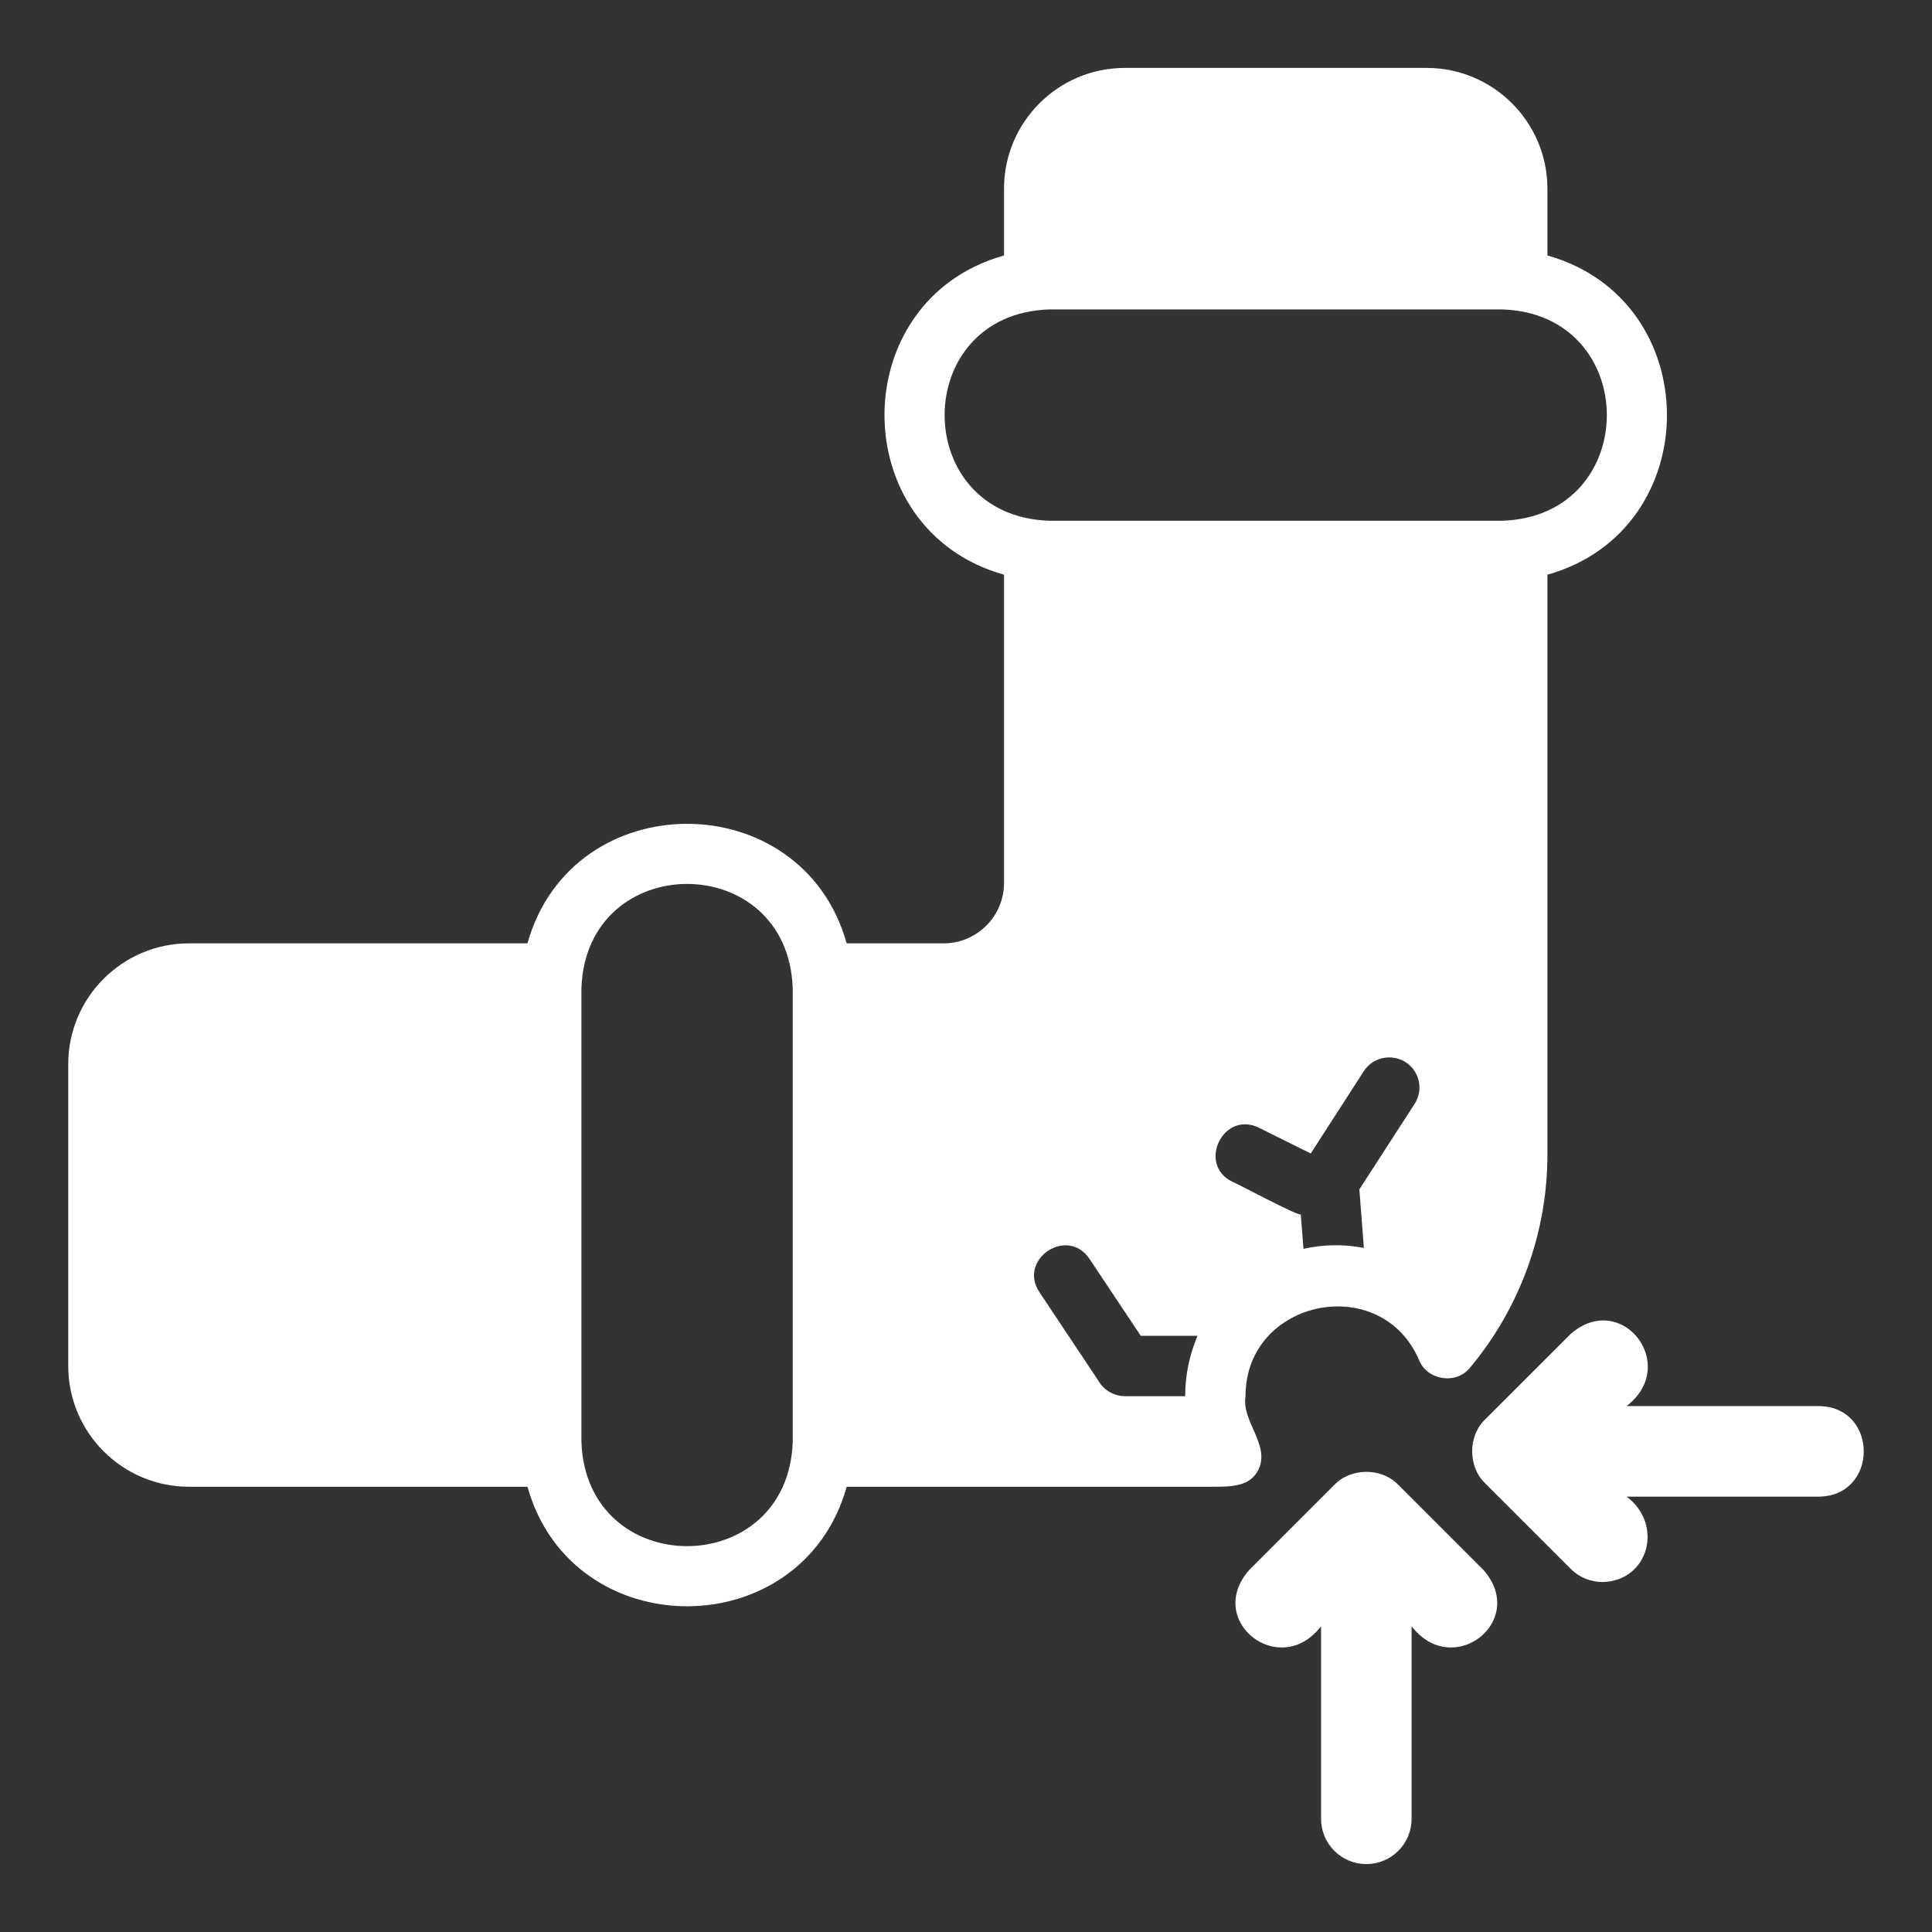
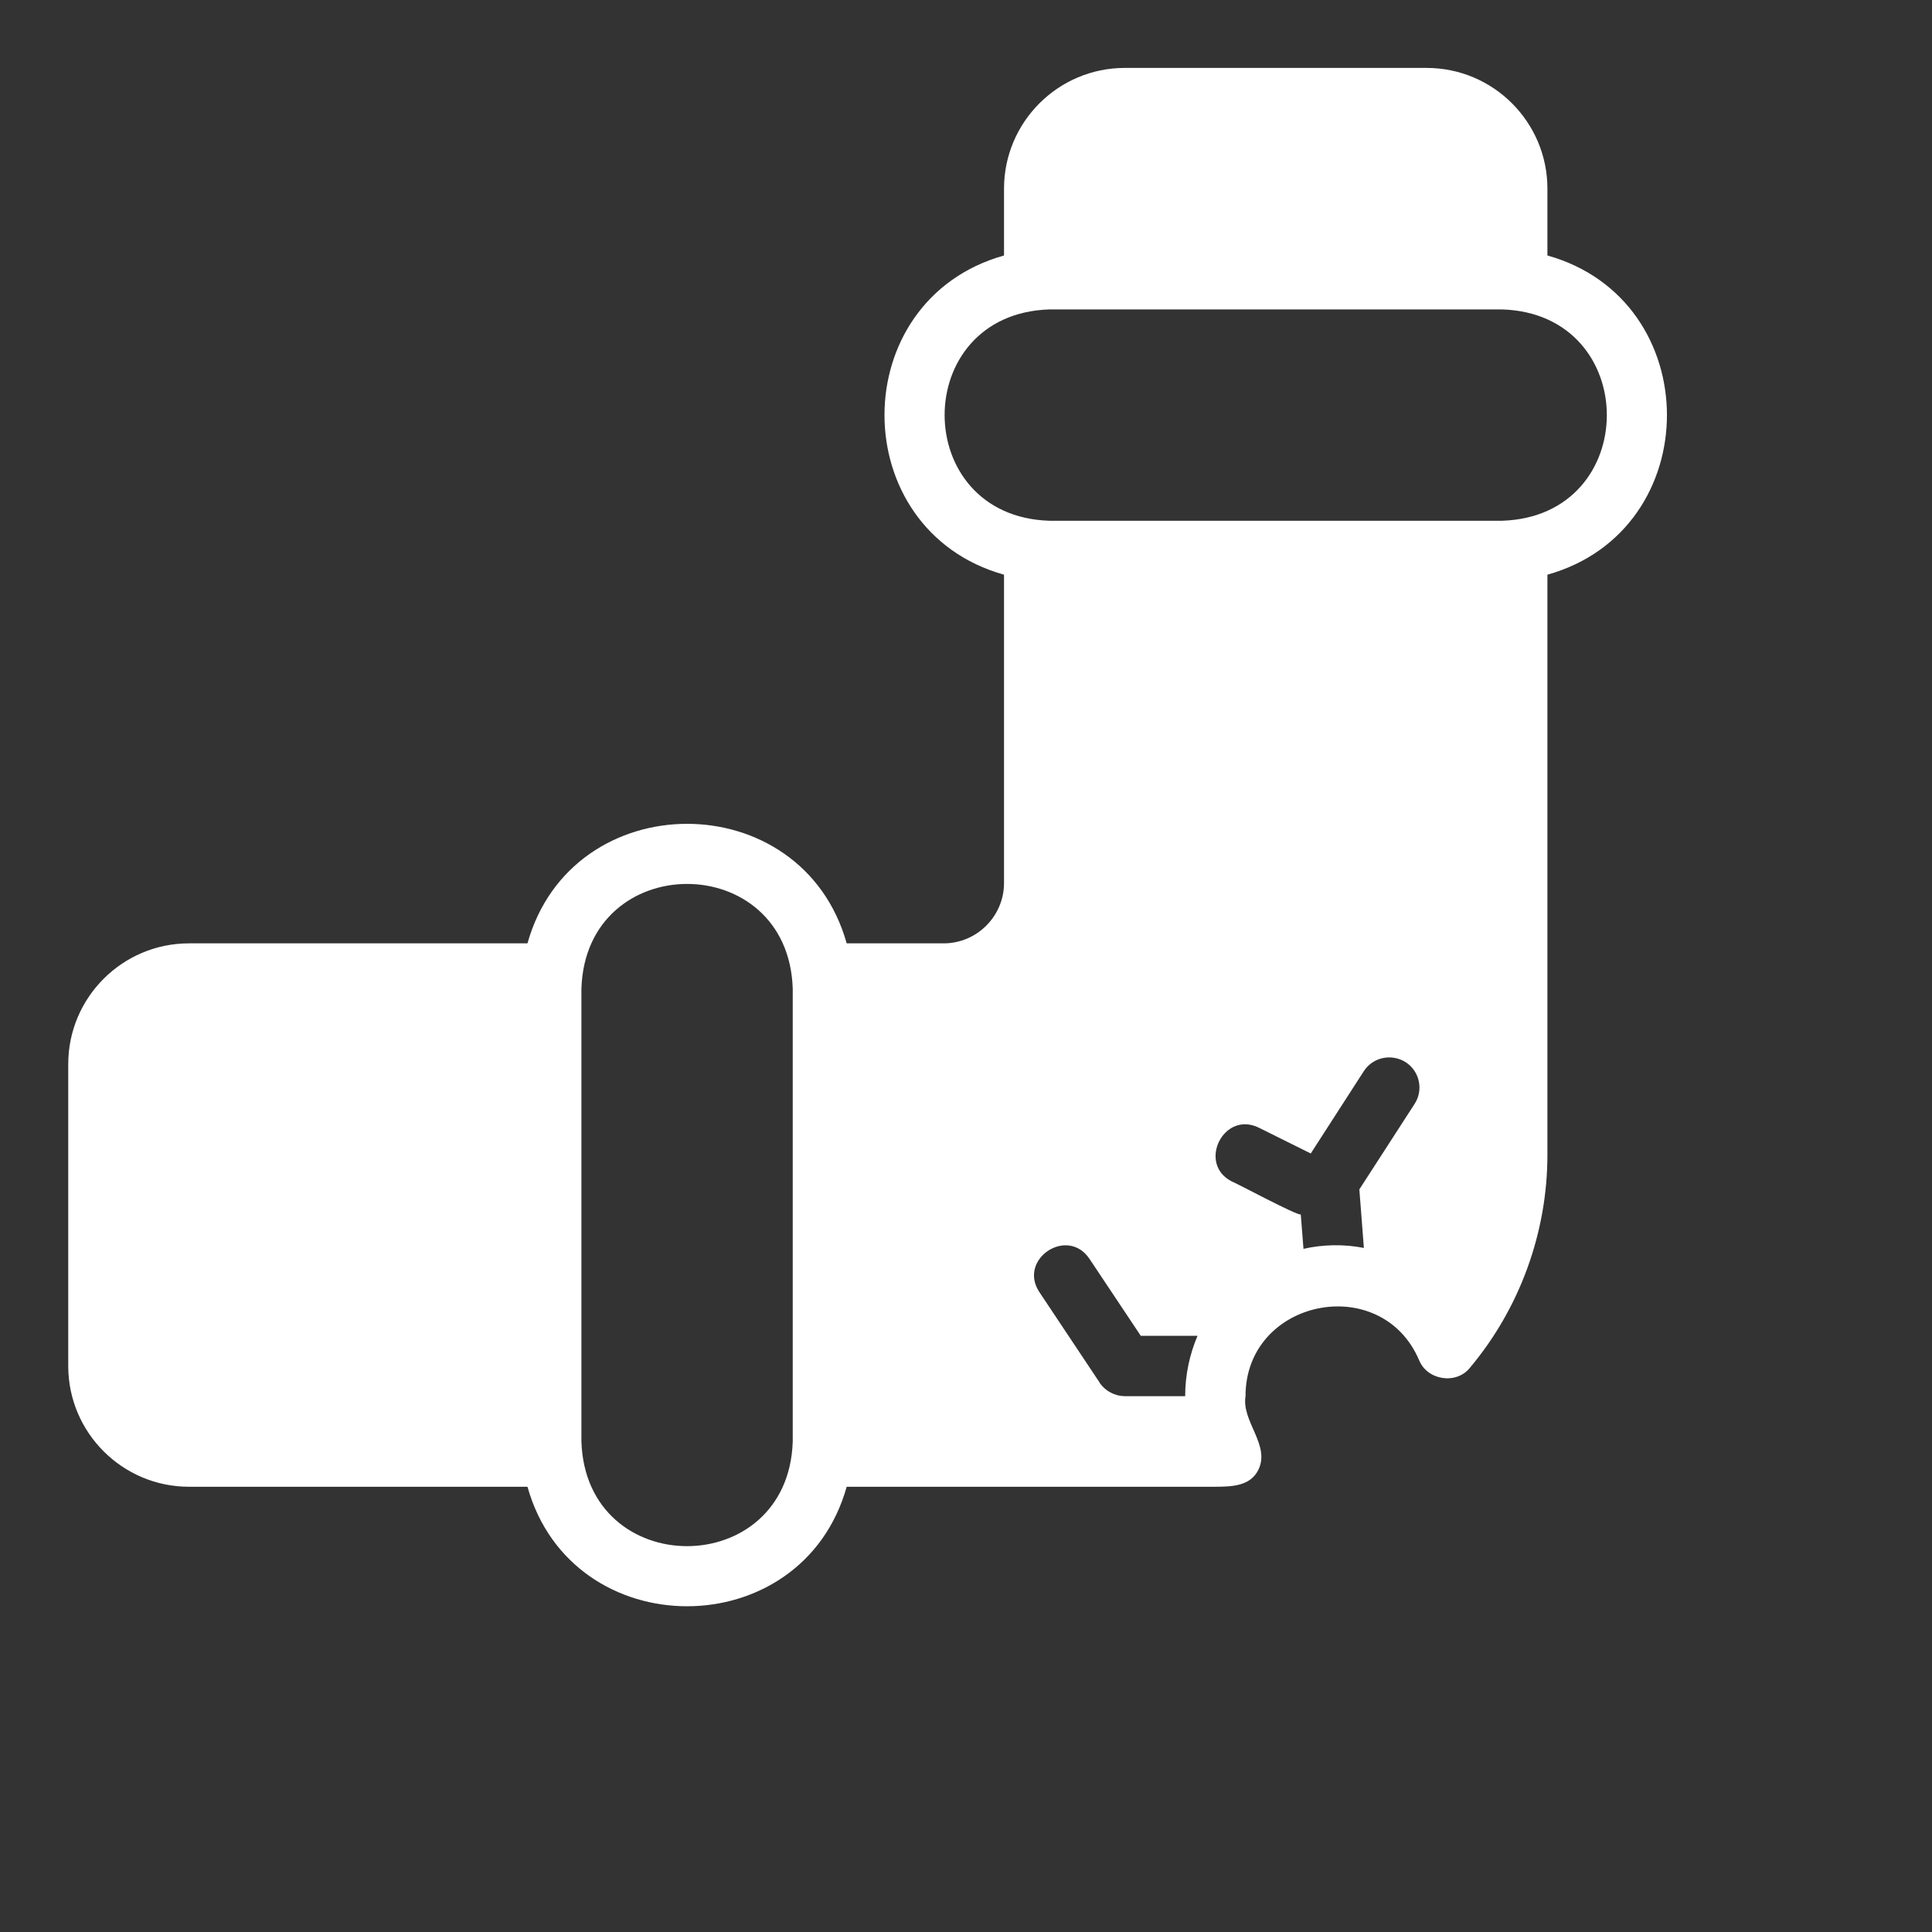
<svg xmlns="http://www.w3.org/2000/svg" width="50" height="50" viewBox="0 0 50 50" fill="none">
  <rect x="0" y="0" width="50" height="50" fill="#333333" stroke="none" />
-   <path d="M36.19 38.43C35.756 37.973 34.956 37.984 34.531 38.43L32.322 40.639C31.177 41.955 33.122 43.474 34.189 42.087V47.07C34.189 47.717 34.713 48.242 35.361 48.242C36.008 48.242 36.532 47.717 36.532 47.07V42.087C37.599 43.474 39.544 41.955 38.399 40.639C38.399 40.639 36.19 38.43 36.19 38.43Z" fill="white" />
-   <path d="M47.079 36.389H42.096C43.482 35.325 41.965 33.377 40.648 34.523C40.648 34.523 38.438 36.732 38.438 36.732C37.982 37.166 37.992 37.965 38.438 38.39C38.438 38.39 40.648 40.6 40.648 40.6C40.876 40.829 41.176 40.943 41.476 40.943C42.687 40.911 43.05 39.436 42.095 38.733H47.079C48.619 38.707 48.619 36.415 47.079 36.389Z" fill="white" />
  <path d="M32.562 38.047C32.888 37.403 32.127 36.791 32.234 36.133C32.232 33.619 35.746 32.902 36.727 35.203C36.938 35.723 37.693 35.843 38.047 35.391C39.336 33.852 40.047 31.891 40.047 29.883V14.873C44.173 13.717 44.17 7.766 40.047 6.612V4.883C40.047 3.159 38.645 1.758 36.922 1.758H29.109C27.386 1.758 25.984 3.159 25.984 4.883V6.612C21.858 7.767 21.861 13.719 25.984 14.873V22.852C25.984 23.711 25.281 24.414 24.422 24.414H21.912C20.756 20.288 14.805 20.291 13.651 24.414H4.891C3.168 24.414 1.766 25.816 1.766 27.539V35.352C1.766 37.075 3.168 38.477 4.891 38.477H13.651C14.806 42.602 20.758 42.6 21.912 38.477H31.453C31.867 38.474 32.35 38.467 32.562 38.047ZM20.516 37.305C20.402 40.915 15.162 40.92 15.047 37.305V25.586C15.161 21.976 20.4 21.97 20.516 25.586C20.516 25.586 20.516 37.305 20.516 37.305ZM30.672 36.133H29.109C28.855 36.132 28.606 36.002 28.461 35.789C28.461 35.781 28.438 35.75 28.438 35.75L26.898 33.438C26.337 32.589 27.624 31.729 28.195 32.578C28.195 32.578 29.523 34.57 29.523 34.57H30.992C30.789 35.047 30.672 35.578 30.672 36.133ZM27.156 13.477C23.546 13.363 23.541 8.123 27.156 8.008C27.156 8.008 38.875 8.008 38.875 8.008C42.485 8.121 42.491 13.361 38.875 13.477H27.156ZM32.586 29.188C32.586 29.188 33.922 29.852 33.922 29.852L35.297 27.719C35.531 27.359 36.016 27.258 36.383 27.492C36.742 27.727 36.844 28.211 36.609 28.57L35.18 30.781L35.297 32.297C34.788 32.195 34.237 32.205 33.734 32.32L33.664 31.43C33.564 31.461 32.011 30.625 31.883 30.578C30.979 30.127 31.664 28.727 32.586 29.188Z" fill="white" />
</svg>